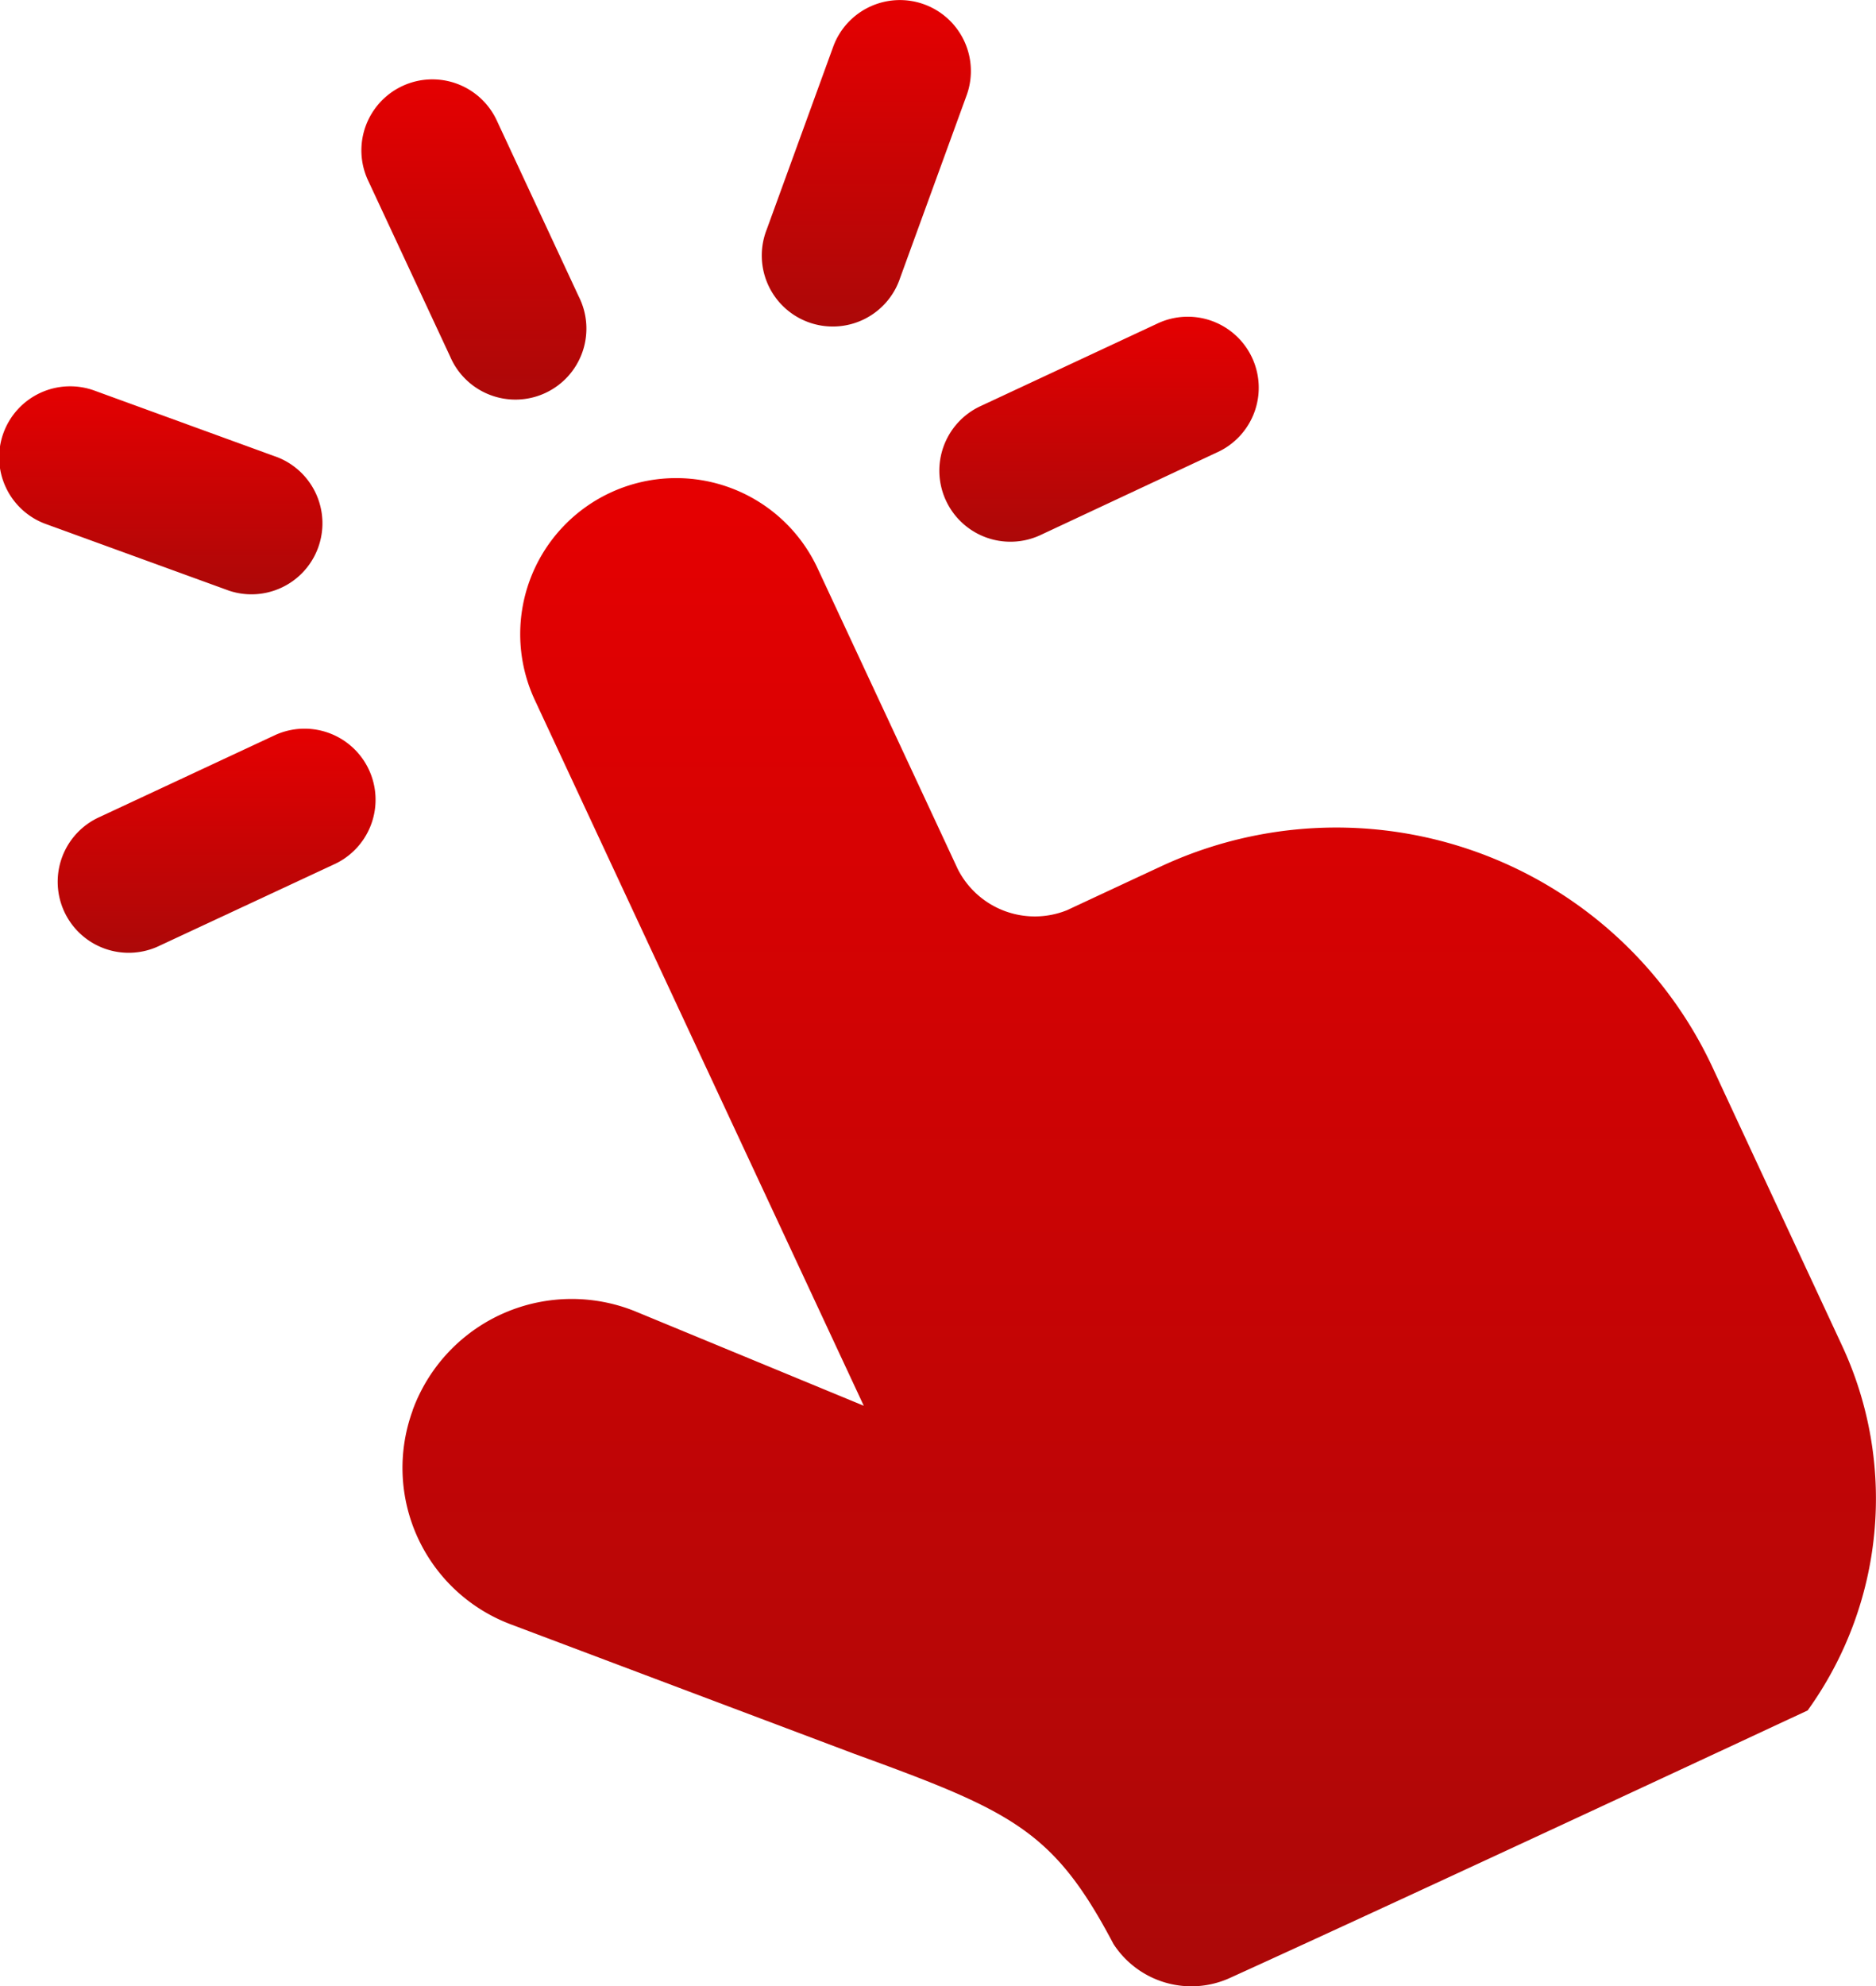
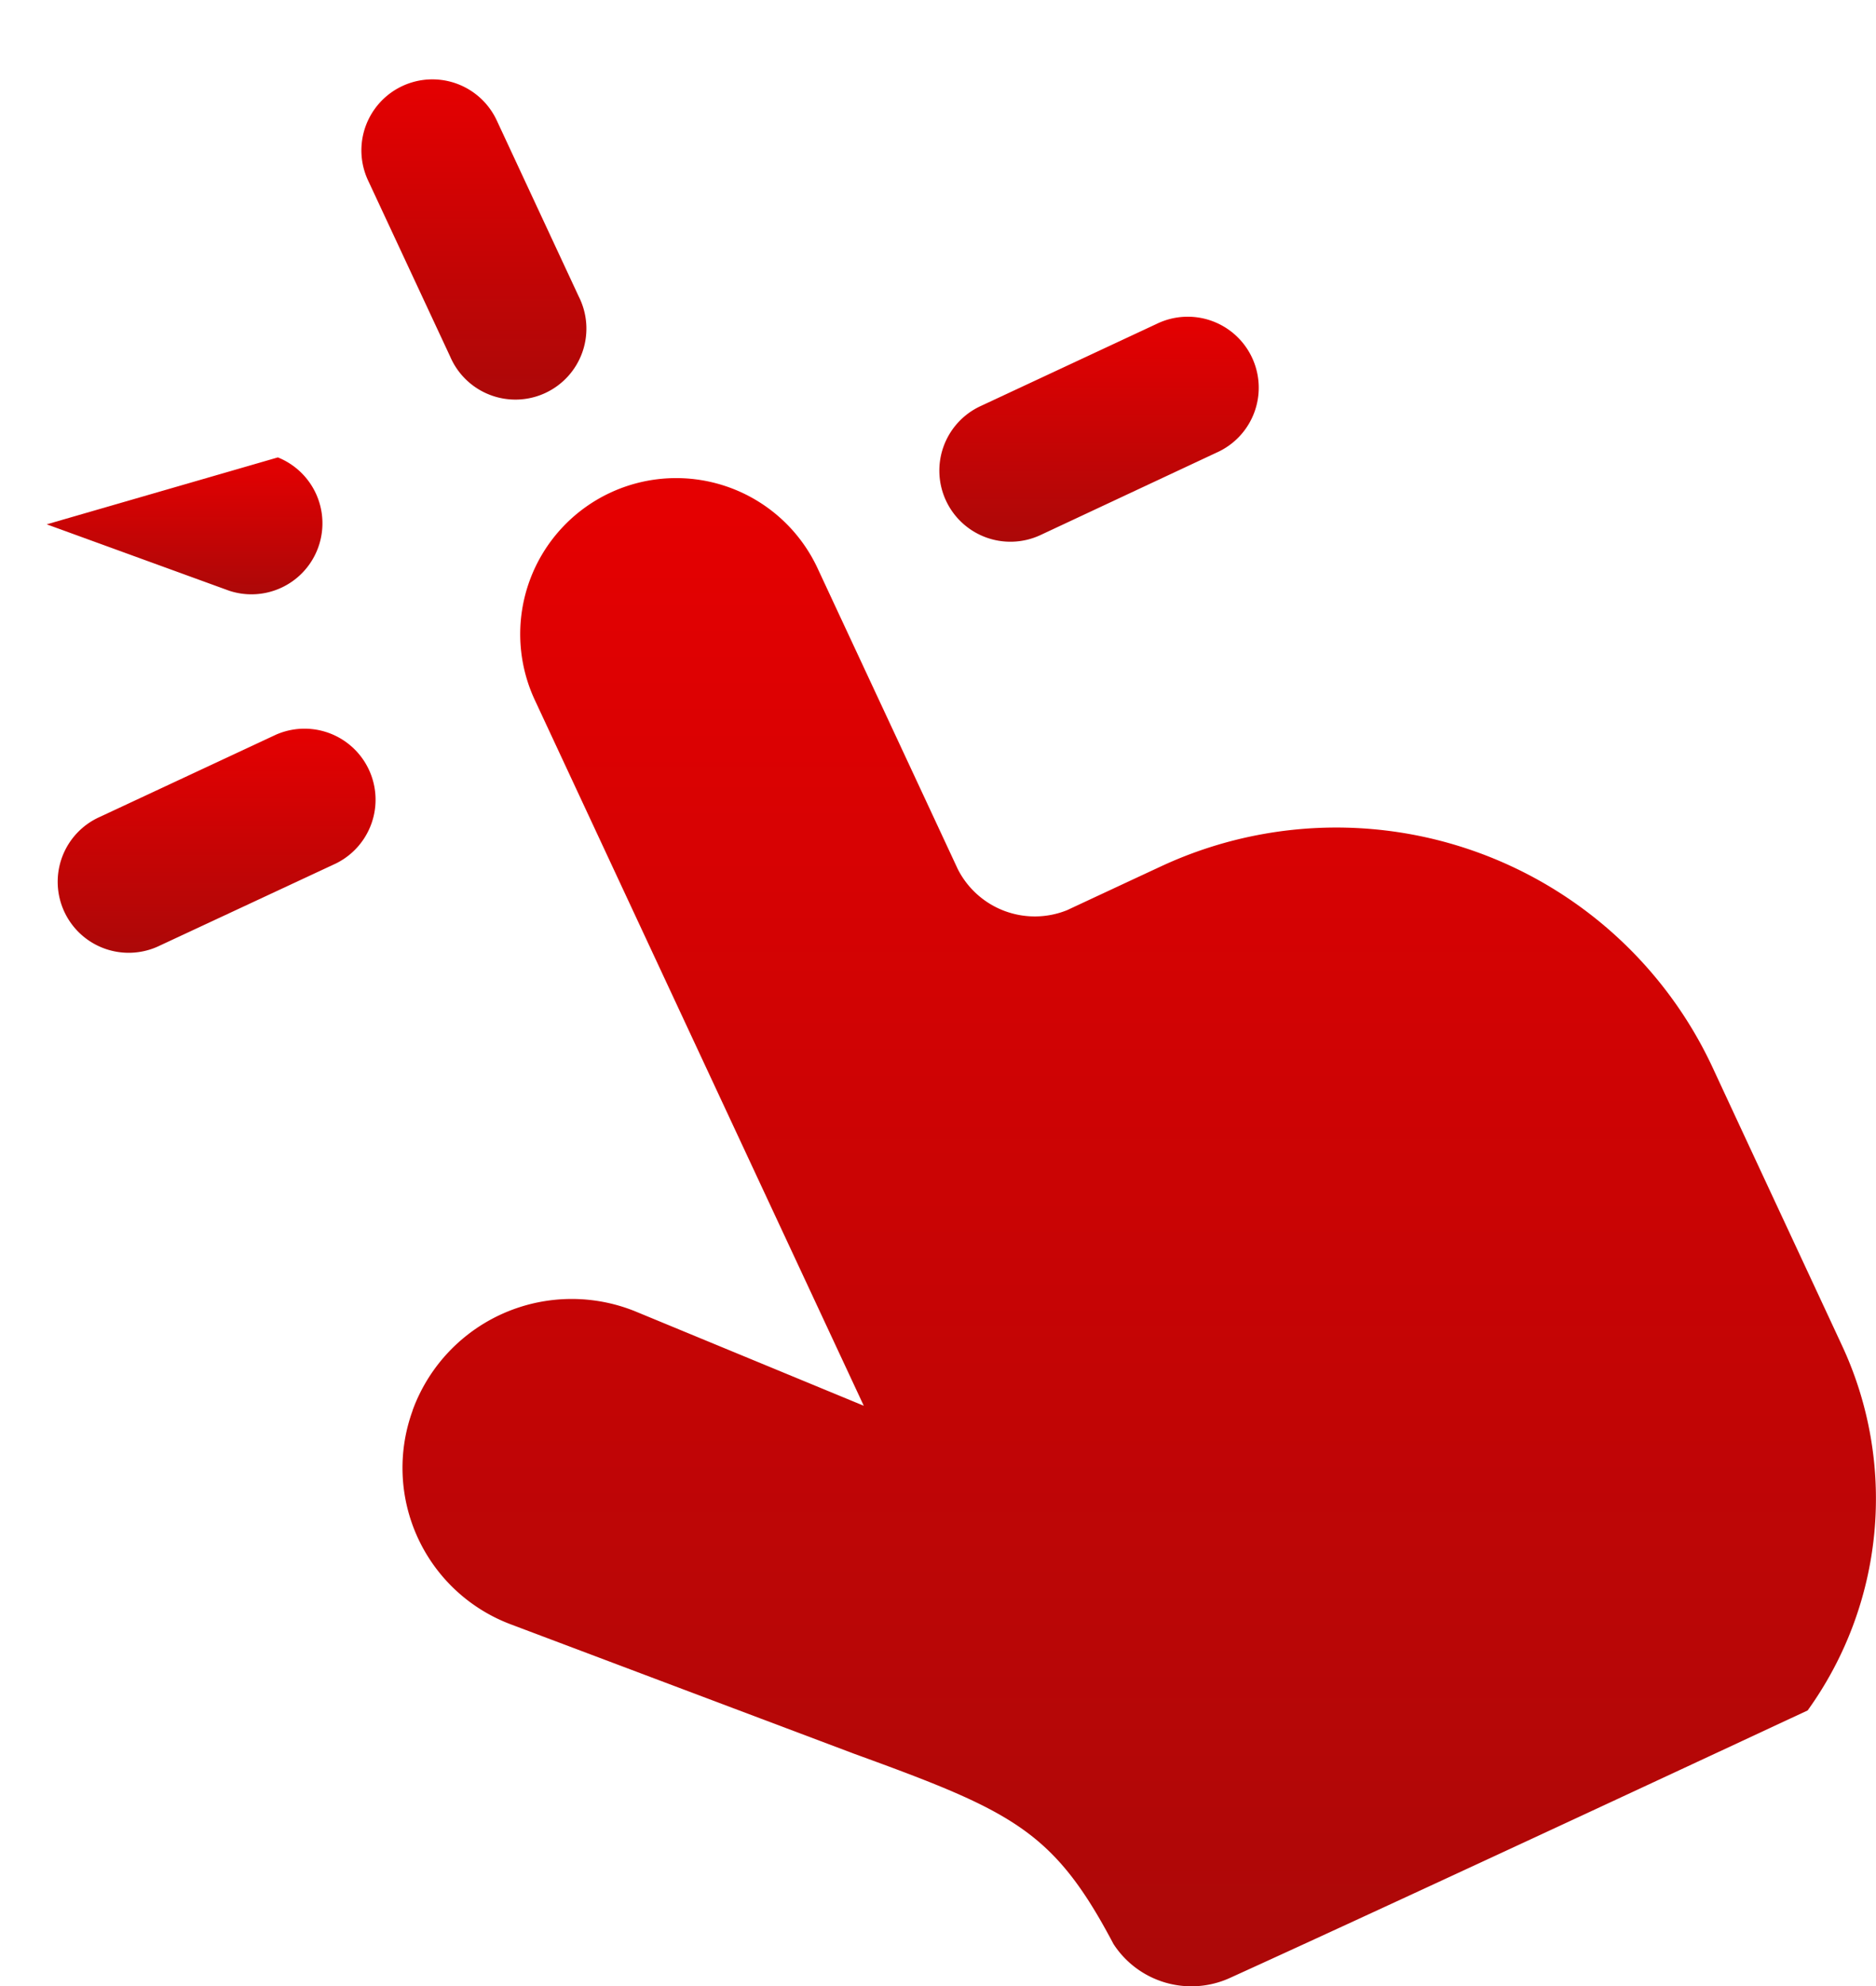
<svg xmlns="http://www.w3.org/2000/svg" width="39.111" height="41.402" viewBox="0 0 39.111 41.402">
  <defs>
    <linearGradient id="linear-gradient" x1="0.5" x2="0.5" y2="1" gradientUnits="objectBoundingBox">
      <stop offset="0" stop-color="#e50001" />
      <stop offset="1" stop-color="#ac0808" />
    </linearGradient>
  </defs>
  <g id="icon-step2" transform="translate(-2.09 -1.51)">
    <path id="Path_55148" data-name="Path 55148" d="M35.64,32.239a7.554,7.554,0,0,0,.714-7.6c-.8-1.721-1.768-3.793-2.7-5.8a8.654,8.654,0,0,0-11.5-4.188c-1.15.535-1.956.912-1.956.912a1.8,1.8,0,0,1-2.281-.86c-.764-1.642-1.979-4.245-2.921-6.266A3.246,3.246,0,1,0,9.1,11.181c2.34,5.022,6.859,14.712,6.859,14.712l-4.74-1.958a3.53,3.53,0,0,0-4.667,2.056s0,0,0,.006A3.484,3.484,0,0,0,8.6,30.449c3.051,1.15,7.165,2.7,7.165,2.7,3.3,1.2,4.154,1.6,5.4,3.963a1.937,1.937,0,0,0,2.443.7c3.7-1.681,12.038-5.573,12.038-5.573Z" transform="translate(4.139 4.918)" fill="url(#linear-gradient)" />
    <path id="Path_55149" data-name="Path 55149" d="M10.44,6.874A1.48,1.48,0,1,1,7.759,8.125L6.048,4.455A1.48,1.48,0,1,1,8.729,3.2Z" transform="translate(3.716 0.817)" fill-rule="evenodd" fill="url(#linear-gradient)" />
-     <path id="Path_55150" data-name="Path 55150" d="M13.016,7.3A1.48,1.48,0,1,1,10.235,6.29l1.385-3.807A1.48,1.48,0,0,1,14.4,3.5Z" transform="translate(7.841)" fill-rule="evenodd" fill="url(#linear-gradient)" />
-     <path id="Path_55151" data-name="Path 55151" d="M7.883,7.069A1.48,1.48,0,0,1,6.871,9.849L3.064,8.464A1.48,1.48,0,1,1,4.077,5.683Z" transform="translate(0 3.975)" fill-rule="evenodd" fill="url(#linear-gradient)" />
+     <path id="Path_55151" data-name="Path 55151" d="M7.883,7.069A1.48,1.48,0,0,1,6.871,9.849L3.064,8.464Z" transform="translate(0 3.975)" fill-rule="evenodd" fill="url(#linear-gradient)" />
    <path id="Path_55152" data-name="Path 55152" d="M7.238,9.338a1.481,1.481,0,0,1,1.251,2.684L4.819,13.733a1.48,1.48,0,1,1-1.251-2.682Z" transform="translate(0.606 7.485)" fill-rule="evenodd" fill="url(#linear-gradient)" />
    <path id="Path_55153" data-name="Path 55153" d="M16.54,5a1.48,1.48,0,1,1,1.251,2.682L14.121,9.4A1.481,1.481,0,0,1,12.87,6.713Z" transform="translate(9.66 3.263)" fill-rule="evenodd" fill="url(#linear-gradient)" />
  </g>
</svg>